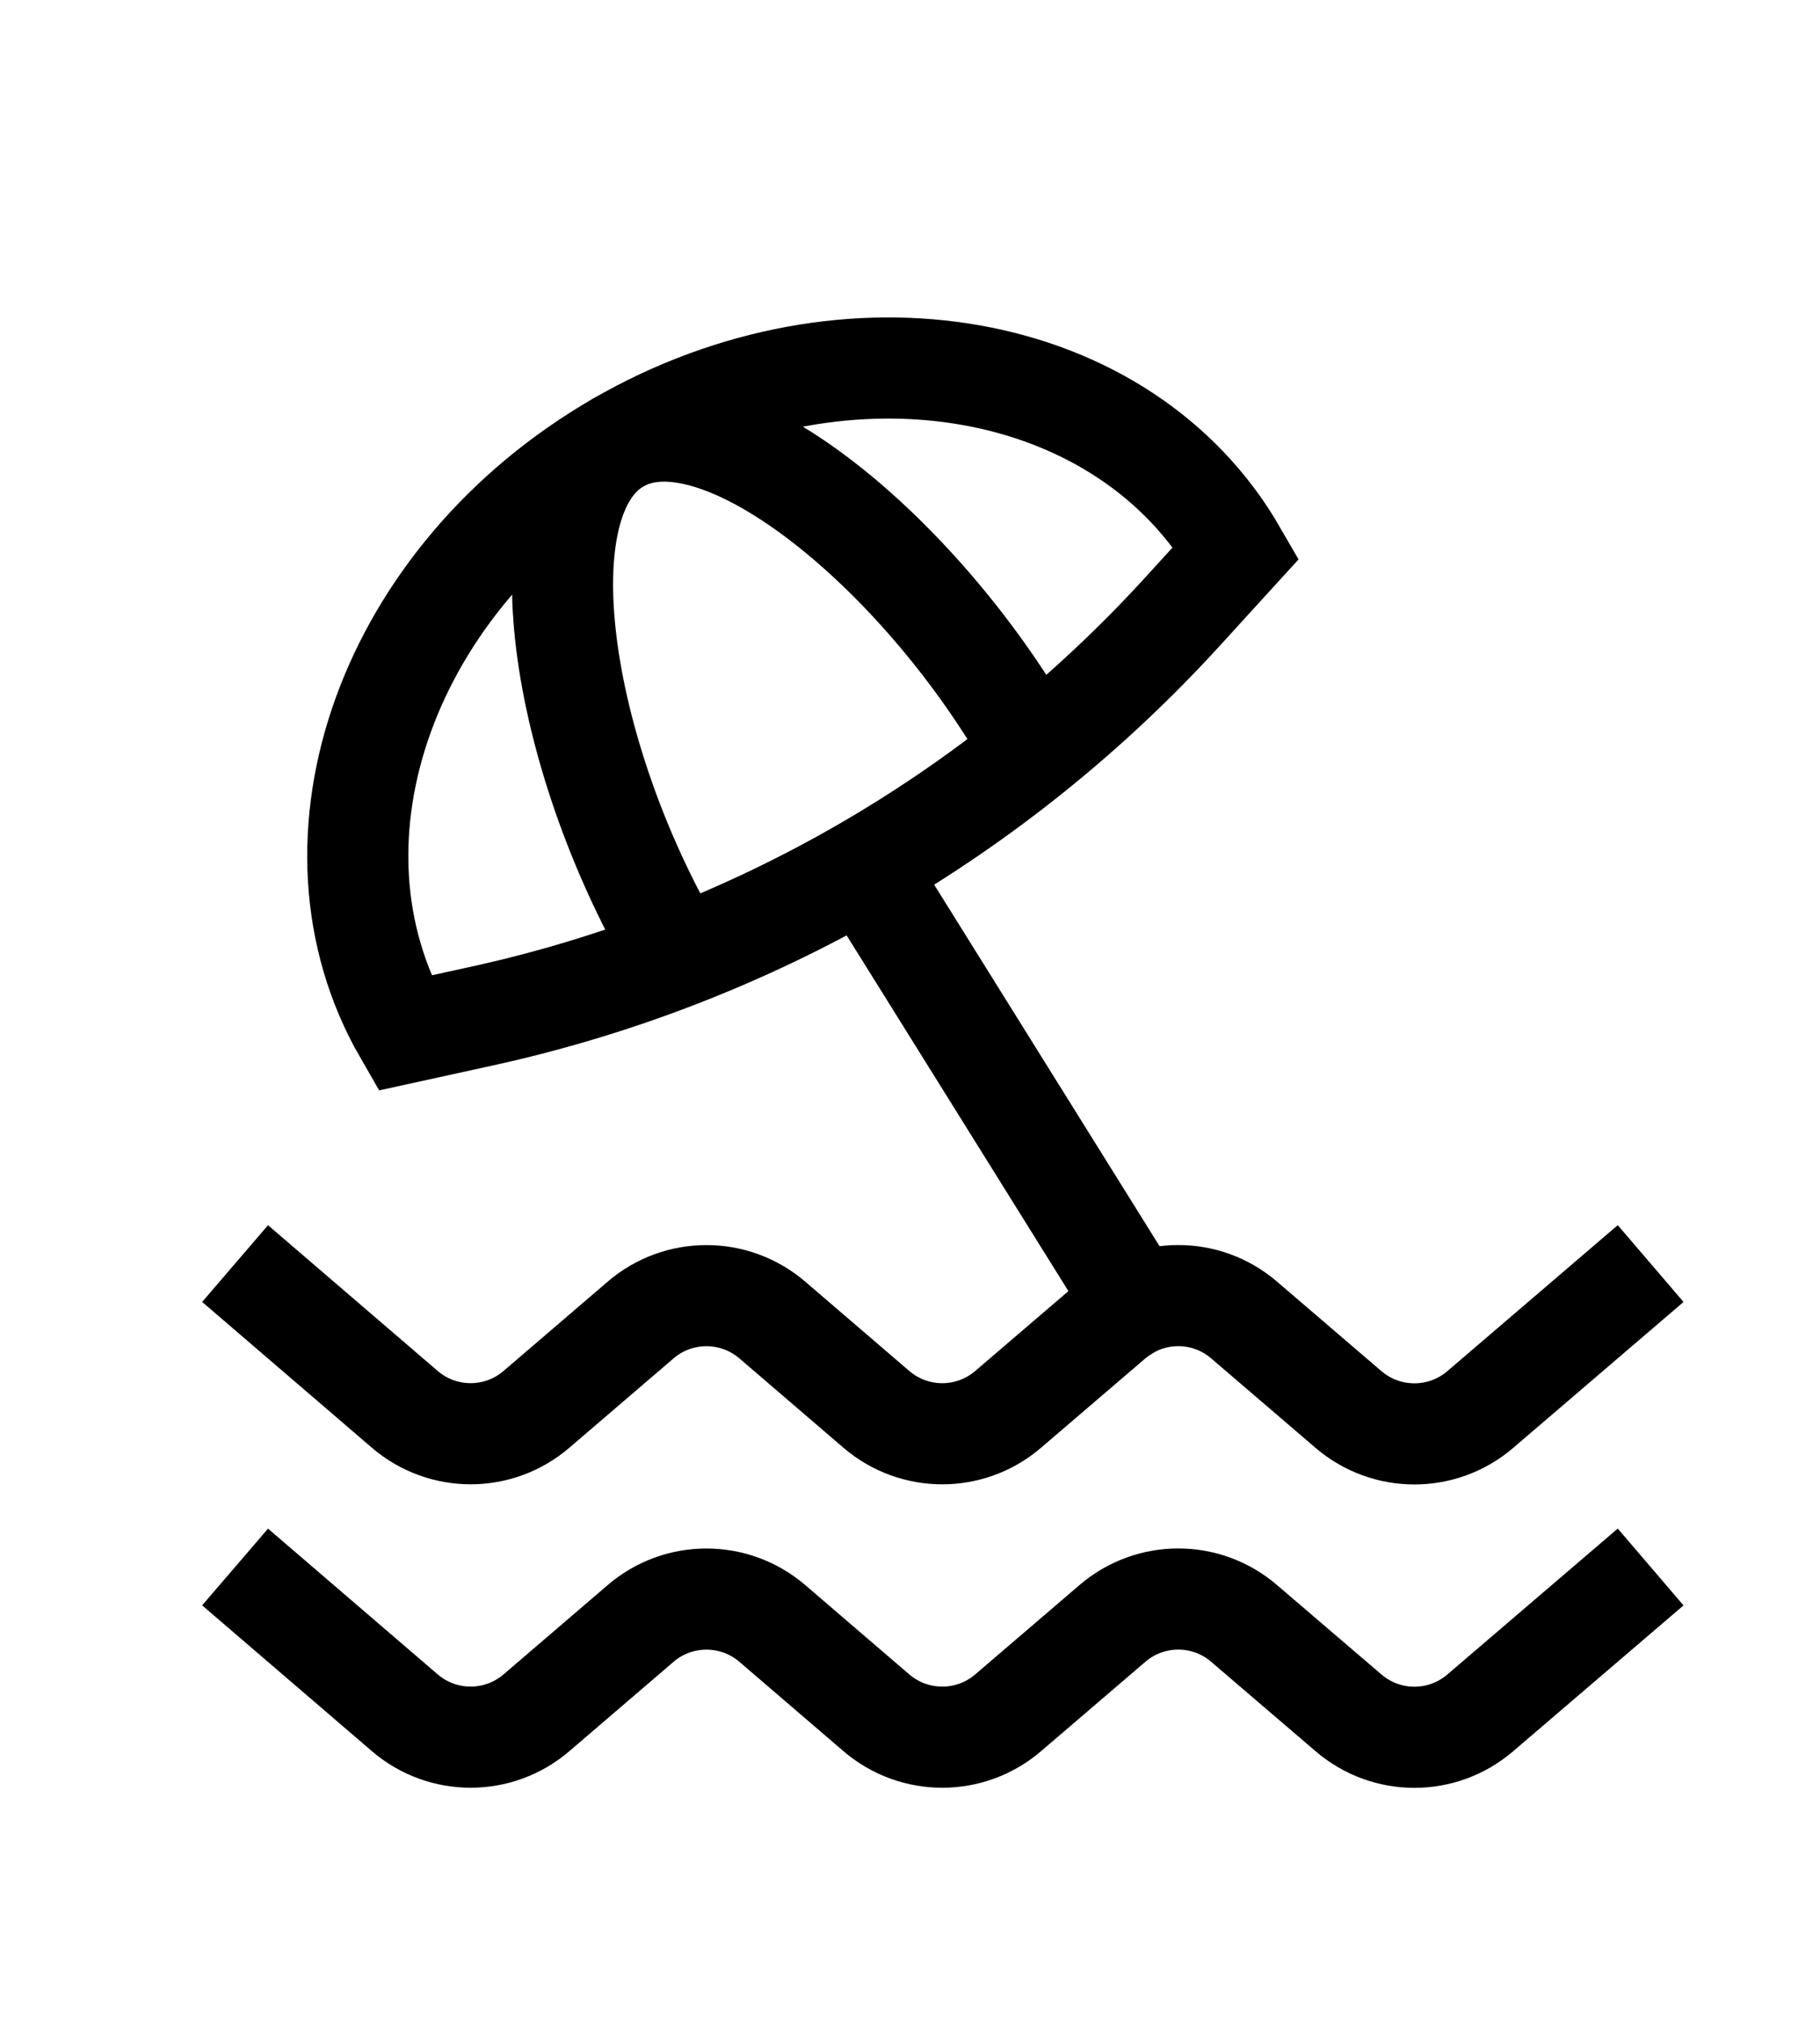
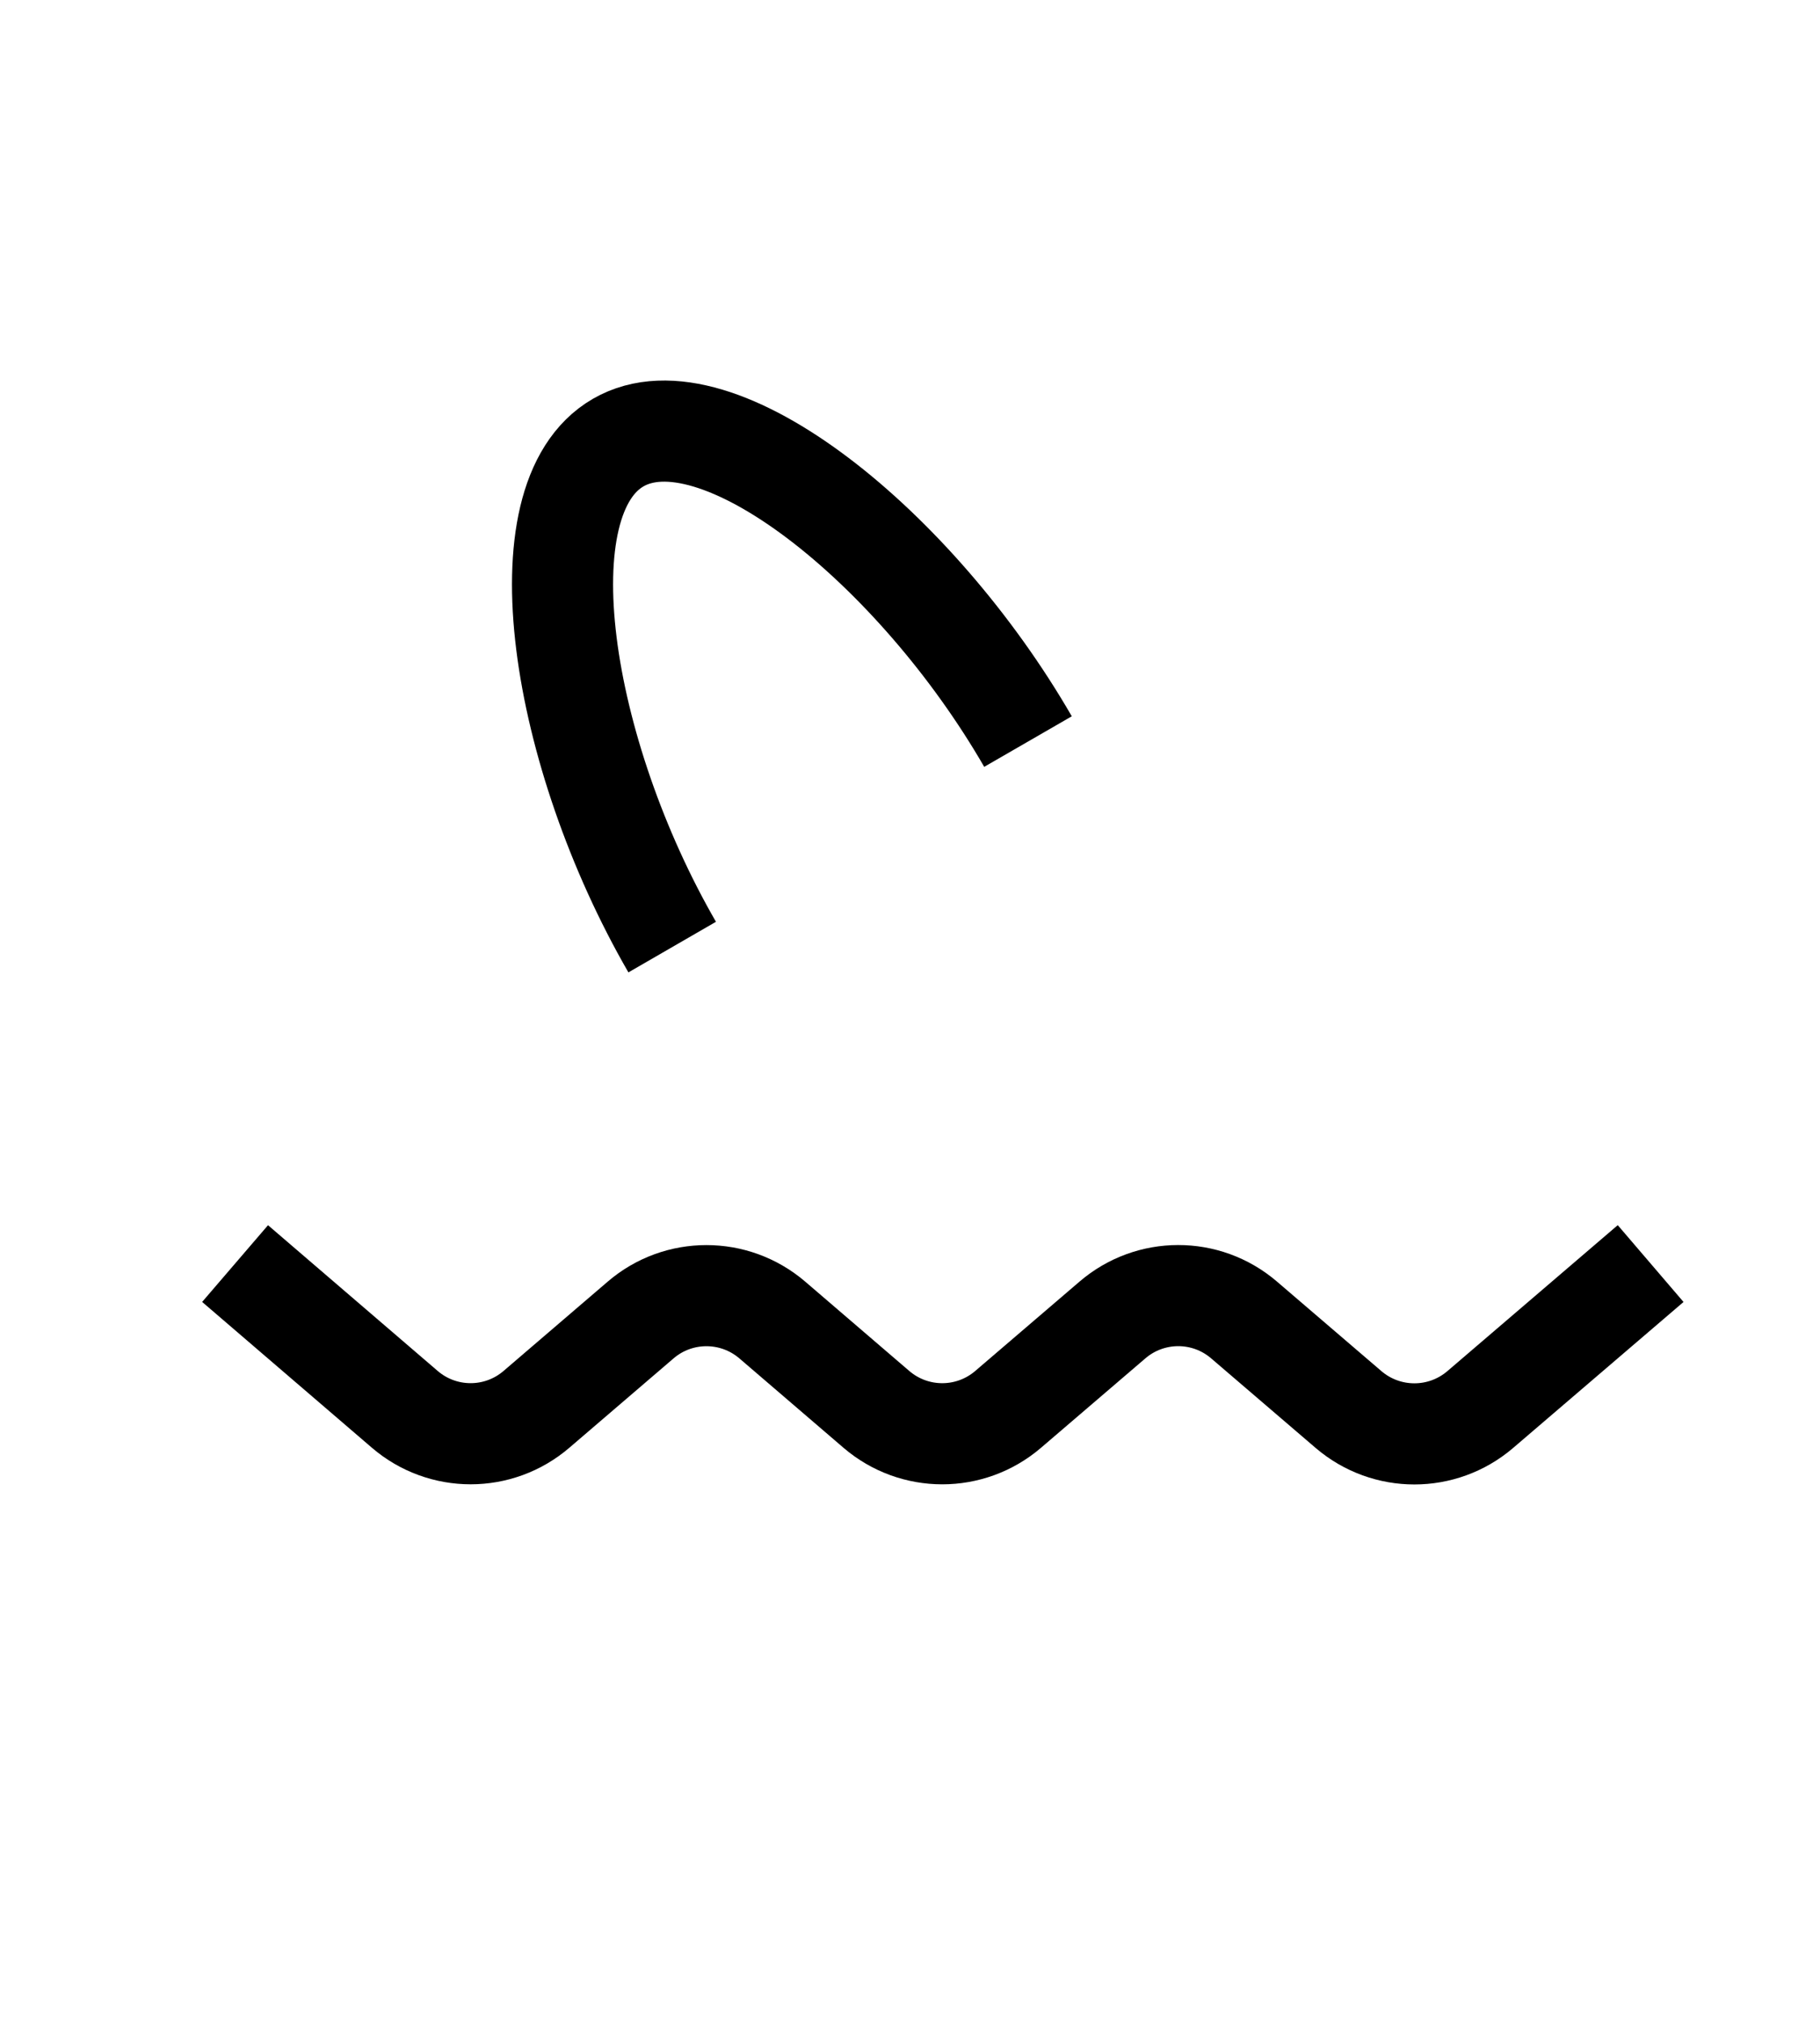
<svg xmlns="http://www.w3.org/2000/svg" width="18" height="20" viewBox="0 0 18 20" fill="none">
  <path d="M2.325 12.493L4.003 13.934C4.378 14.256 4.931 14.256 5.306 13.934L6.336 13.051C6.71 12.73 7.263 12.73 7.638 13.051L8.668 13.935C9.043 14.256 9.595 14.256 9.97 13.935L11.002 13.051C11.376 12.73 11.928 12.729 12.303 13.05L13.338 13.937C13.713 14.257 14.264 14.257 14.639 13.937L16.325 12.493" stroke="black" />
-   <path d="M2.325 15.493L4.003 16.934C4.378 17.256 4.931 17.256 5.306 16.934L6.336 16.051C6.71 15.73 7.263 15.73 7.638 16.051L8.668 16.935C9.043 17.256 9.595 17.256 9.97 16.935L11.002 16.051C11.376 15.73 11.928 15.729 12.303 16.05L13.338 16.936C13.713 17.257 14.264 17.257 14.639 16.936L16.325 15.493" stroke="black" />
-   <path d="M6.114 4.375C3.842 5.687 2.895 8.301 4 10.214L4.767 10.046C7.436 9.461 9.857 8.063 11.698 6.044L12.227 5.464C11.123 3.551 8.386 3.063 6.114 4.375Z" stroke="black" />
  <path d="M10.167 7.332C9.063 5.419 7.086 3.814 6.114 4.376C5.142 4.937 5.543 7.451 6.648 9.364" stroke="black" />
-   <path d="M11.5 13.317L8.489 8.489" stroke="black" />
</svg>